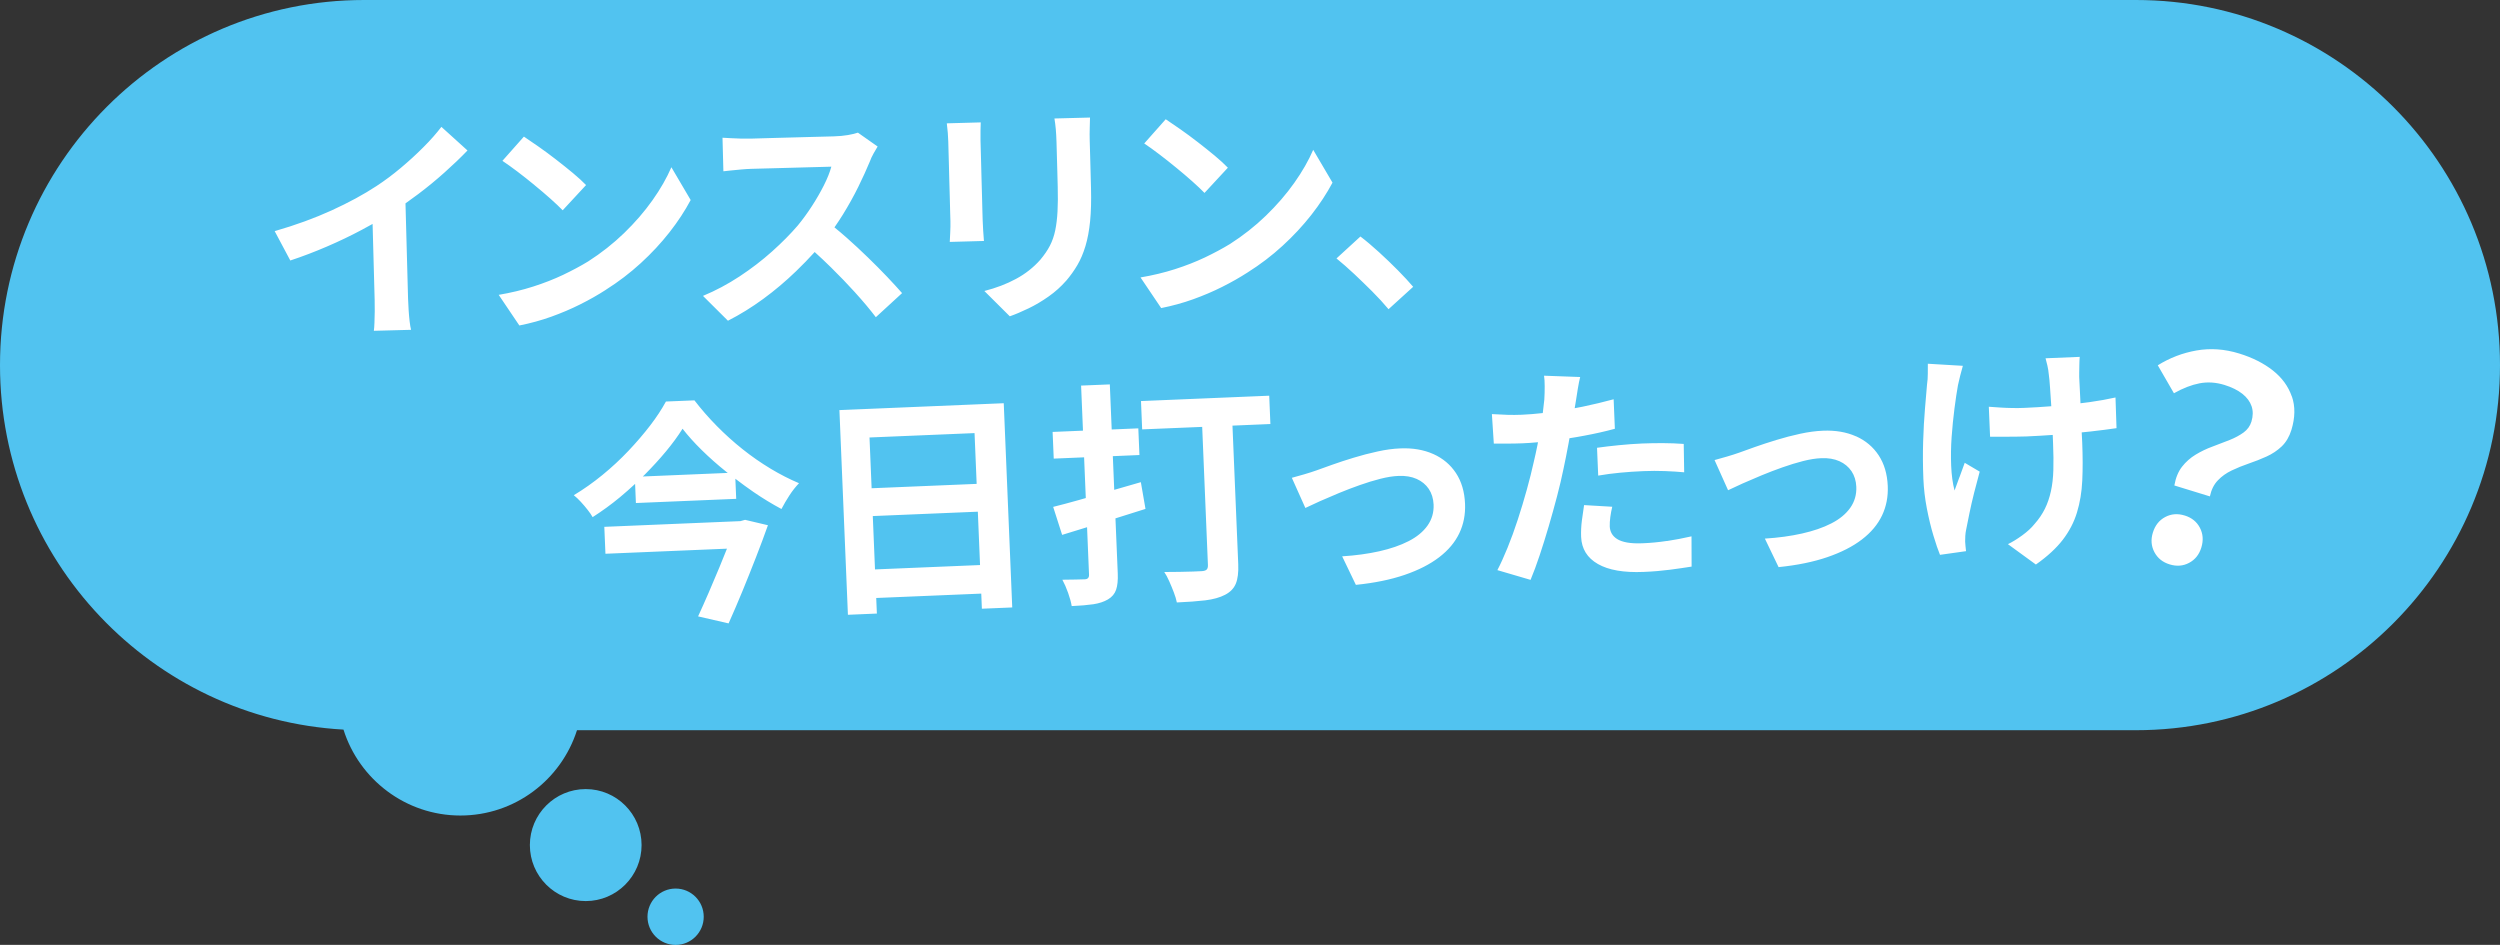
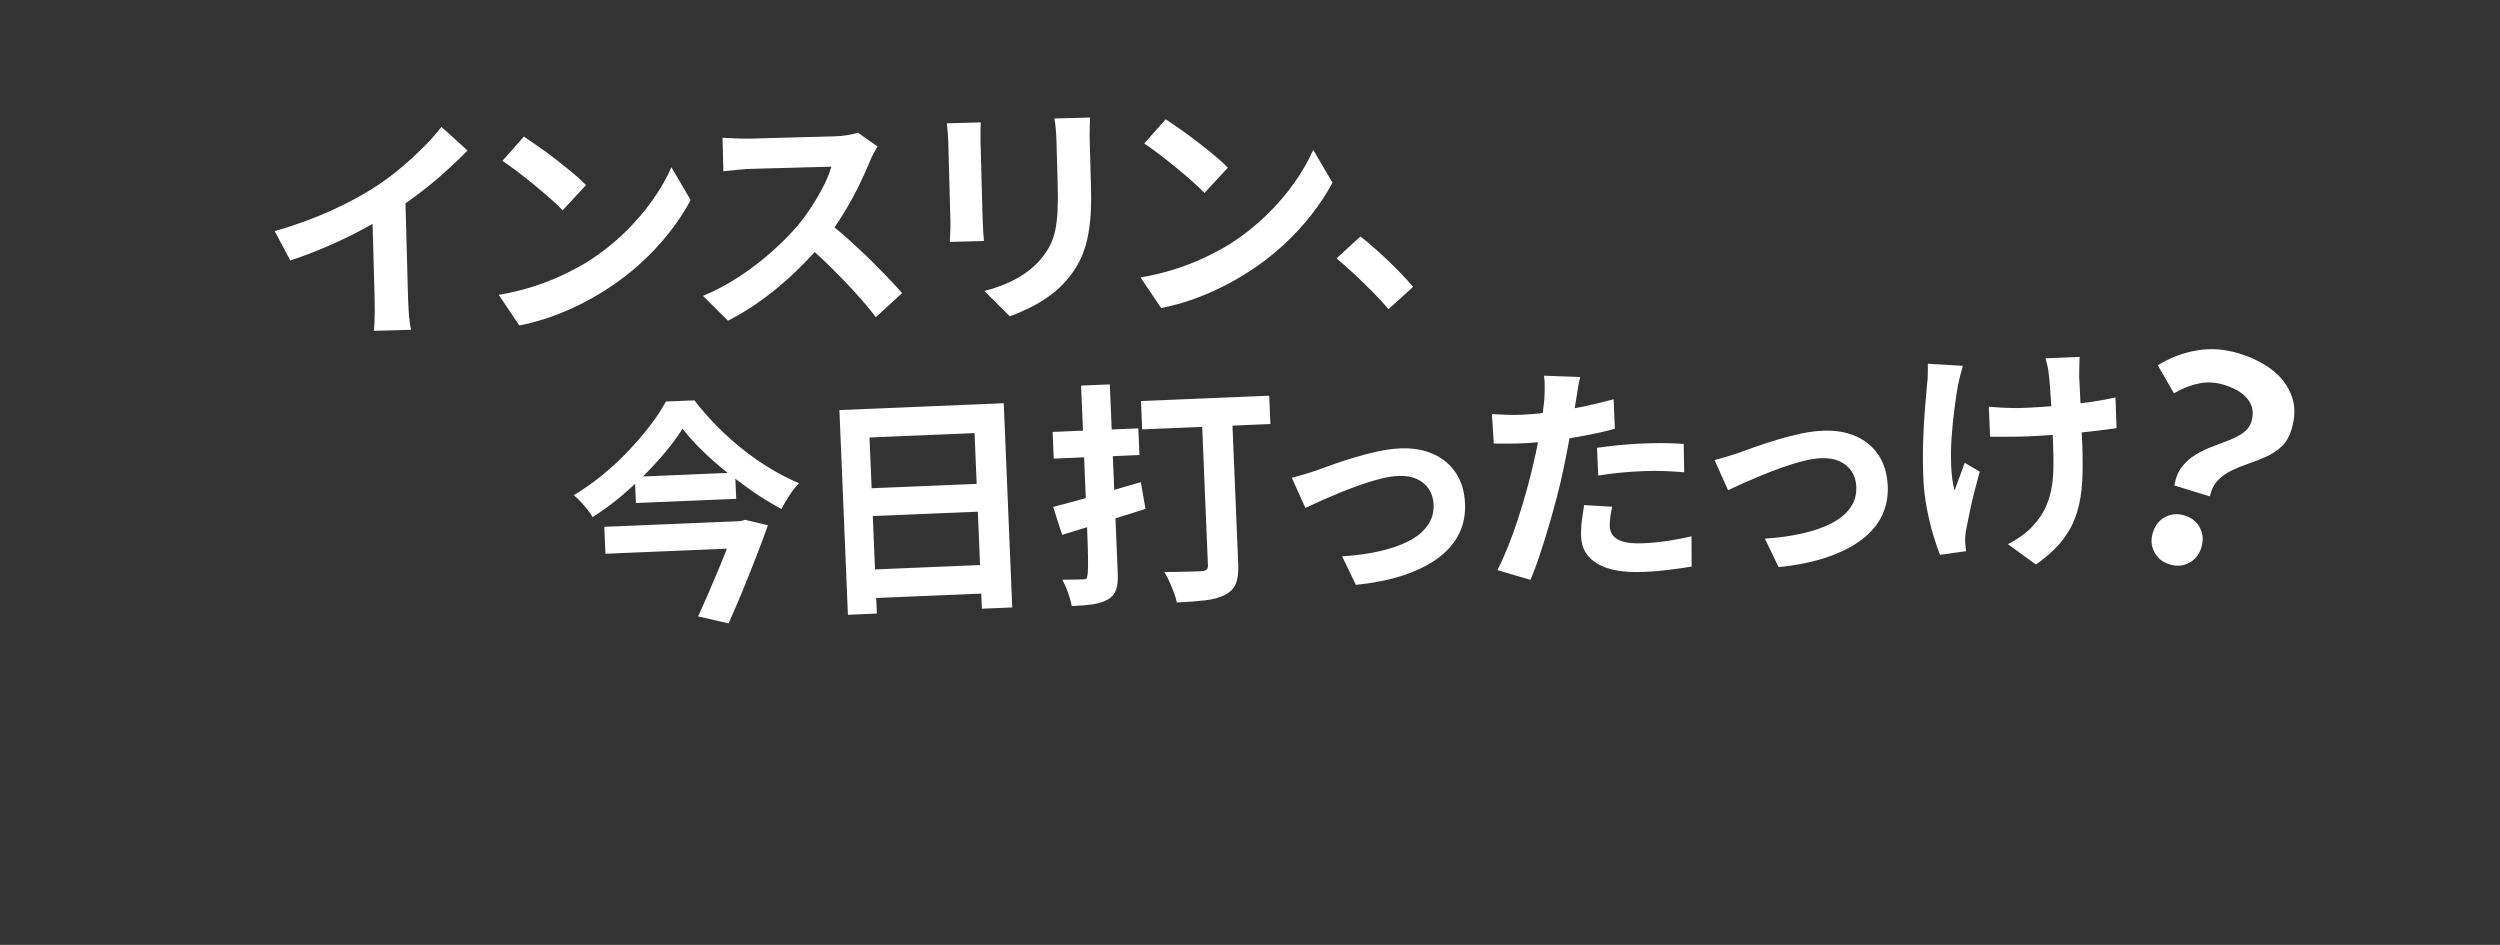
<svg xmlns="http://www.w3.org/2000/svg" width="381" height="144" viewBox="0 0 381 144" fill="none">
  <rect x="0" y="0" width="381" height="144" fill="#333333" stroke="none" />
-   <path d="M381 55.642C381 86.371 356.15 111.284 325.498 111.284H87.934C85.523 118.829 78.478 124.286 70.158 124.286C61.839 124.286 54.729 118.779 52.347 111.191C23.162 109.549 0 85.31 0 55.642C0 24.913 24.85 0 55.502 0H325.498C356.15 0 381 24.913 381 55.642ZM89.265 120.256C84.565 120.256 80.752 124.078 80.752 128.79C80.752 133.501 84.565 137.324 89.265 137.324C93.964 137.324 97.777 133.501 97.777 128.79C97.777 124.078 93.964 120.256 89.265 120.256ZM102.963 135.416C100.595 135.416 98.678 137.338 98.678 139.712C98.678 142.085 100.595 144.007 102.963 144.007C105.331 144.007 107.248 142.085 107.248 139.712C107.248 137.338 105.331 135.416 102.963 135.416Z" fill="#51C3F0" />
-   <path d="M67.269 19.334L71.246 22.934C70.173 24.045 68.999 25.171 67.726 26.304C66.453 27.445 65.123 28.535 63.735 29.582C63.084 30.069 62.44 30.535 61.796 30.994L62.19 45.552C62.204 46.083 62.233 46.657 62.276 47.281C62.319 47.904 62.368 48.485 62.433 49.023C62.497 49.561 62.569 49.977 62.648 50.264L56.975 50.414C57.018 50.127 57.047 49.712 57.068 49.166C57.09 48.629 57.104 48.041 57.111 47.417C57.111 46.793 57.111 46.219 57.097 45.688L56.782 34.128C56.238 34.429 55.68 34.738 55.101 35.046C53.434 35.935 51.682 36.775 49.829 37.571C47.983 38.367 46.124 39.077 44.242 39.7L41.86 35.225C45.072 34.3 47.969 33.239 50.559 32.056C53.148 30.872 55.423 29.639 57.376 28.355C58.599 27.552 59.829 26.641 61.059 25.609C62.29 24.576 63.449 23.522 64.529 22.432C65.616 21.349 66.525 20.309 67.269 19.334ZM81.446 28.205C82.326 28.922 83.148 29.625 83.907 30.299C84.665 30.973 85.28 31.561 85.752 32.049L89.315 28.205C88.799 27.667 88.134 27.057 87.326 26.383C86.518 25.709 85.652 25.021 84.737 24.311C83.821 23.601 82.934 22.948 82.076 22.346C81.217 21.743 80.473 21.234 79.844 20.818L76.568 24.512C77.226 24.949 77.984 25.494 78.842 26.139C79.701 26.792 80.566 27.473 81.446 28.198V28.205ZM92.333 44.161C94.243 42.956 96.01 41.608 97.648 40.109C99.286 38.61 100.745 37.04 102.033 35.398C103.321 33.755 104.393 32.113 105.259 30.485L102.319 25.487C101.618 27.115 100.66 28.793 99.436 30.521C98.213 32.249 96.775 33.913 95.116 35.52C93.456 37.126 91.625 38.567 89.629 39.844C88.478 40.547 87.197 41.228 85.802 41.895C84.407 42.555 82.891 43.15 81.253 43.673C79.615 44.197 77.862 44.62 76.002 44.935L79.15 49.604C80.845 49.267 82.462 48.822 84.021 48.263C85.573 47.704 87.047 47.08 88.442 46.377C89.837 45.681 91.132 44.943 92.333 44.168V44.161ZM130.345 44.606C131.518 45.896 132.563 47.137 133.478 48.342L137.477 44.67C136.862 43.967 136.104 43.143 135.202 42.189C134.301 41.242 133.321 40.253 132.262 39.227C131.204 38.202 130.138 37.205 129.058 36.251C128.407 35.67 127.777 35.147 127.169 34.652C127.606 34.028 128.028 33.383 128.442 32.723C129.322 31.296 130.116 29.876 130.81 28.463C131.504 27.05 132.083 25.774 132.556 24.634C132.691 24.246 132.885 23.823 133.149 23.357C133.414 22.891 133.614 22.554 133.75 22.331L130.746 20.216C130.388 20.345 129.88 20.467 129.229 20.582C128.571 20.696 127.849 20.761 127.062 20.782C126.776 20.79 126.318 20.804 125.696 20.818C125.073 20.833 124.337 20.854 123.485 20.876C122.634 20.897 121.747 20.926 120.831 20.947C119.909 20.969 119.015 20.998 118.156 21.019C117.298 21.041 116.525 21.062 115.86 21.084C115.188 21.105 114.701 21.112 114.386 21.127C114.029 21.134 113.578 21.134 113.042 21.127C112.505 21.119 111.969 21.098 111.439 21.062C110.91 21.026 110.467 21.005 110.109 20.99L110.245 26.104C110.509 26.075 110.881 26.032 111.375 25.982C111.861 25.931 112.384 25.881 112.934 25.831C113.485 25.781 114.007 25.745 114.515 25.731C114.78 25.731 115.223 25.709 115.846 25.695C116.468 25.68 117.191 25.659 118.02 25.637C118.85 25.616 119.716 25.594 120.624 25.566C121.533 25.544 122.405 25.515 123.228 25.494C124.05 25.473 124.78 25.451 125.402 25.437C126.025 25.422 126.454 25.408 126.697 25.401C126.461 26.276 126.075 27.222 125.553 28.262C125.03 29.295 124.43 30.342 123.75 31.389C123.07 32.443 122.348 33.433 121.583 34.365C120.488 35.641 119.186 36.961 117.663 38.324C116.139 39.686 114.487 40.955 112.698 42.132C110.91 43.308 109.057 44.297 107.133 45.093L110.939 48.88C112.784 47.94 114.58 46.829 116.332 45.545C118.085 44.261 119.744 42.856 121.318 41.336C122.327 40.367 123.264 39.392 124.158 38.41C124.995 39.17 125.832 39.944 126.654 40.762C127.949 42.038 129.179 43.315 130.352 44.606H130.345ZM162.477 42.798C163.128 42.038 163.701 41.235 164.194 40.396C164.688 39.557 165.095 38.589 165.424 37.499C165.753 36.409 165.99 35.139 166.133 33.698C166.276 32.249 166.319 30.571 166.269 28.649C166.254 28.047 166.233 27.308 166.211 26.433C166.19 25.559 166.161 24.677 166.14 23.787C166.118 22.898 166.097 22.145 166.075 21.521C166.054 20.804 166.054 20.144 166.075 19.556C166.097 18.968 166.111 18.423 166.118 17.914L160.696 18.057C160.782 18.559 160.846 19.104 160.904 19.692C160.954 20.28 160.989 20.933 161.011 21.65C161.025 22.181 161.047 22.862 161.068 23.701C161.09 24.54 161.111 25.394 161.14 26.254C161.161 27.115 161.183 27.861 161.197 28.485C161.233 29.876 161.226 31.116 161.168 32.192C161.111 33.275 160.997 34.243 160.818 35.104C160.639 35.964 160.367 36.746 160.002 37.449C159.638 38.151 159.151 38.861 158.55 39.578C157.506 40.762 156.268 41.737 154.838 42.504C153.407 43.279 151.805 43.888 150.016 44.347L153.894 48.206C154.773 47.897 155.725 47.488 156.755 46.994C157.785 46.499 158.801 45.896 159.816 45.179C160.825 44.469 161.712 43.666 162.484 42.784L162.477 42.798ZM144.516 21.564C144.516 21.829 144.537 22.26 144.551 22.862C144.566 23.465 144.587 24.16 144.609 24.949C144.63 25.738 144.652 26.577 144.673 27.452C144.695 28.327 144.716 29.18 144.745 30.005C144.773 30.829 144.788 31.568 144.802 32.221C144.816 32.866 144.83 33.361 144.845 33.698C144.859 34.229 144.845 34.802 144.816 35.426C144.788 36.05 144.759 36.531 144.745 36.868L149.952 36.724C149.916 36.294 149.881 35.778 149.838 35.175C149.795 34.58 149.773 34.049 149.759 33.59C149.752 33.253 149.738 32.759 149.716 32.099C149.702 31.439 149.68 30.7 149.659 29.883C149.637 29.065 149.616 28.219 149.587 27.344C149.566 26.469 149.544 25.63 149.523 24.827C149.501 24.024 149.48 23.321 149.466 22.719C149.451 22.116 149.437 21.686 149.43 21.421C149.416 20.847 149.416 20.345 149.43 19.929C149.444 19.506 149.459 19.083 149.466 18.653L144.294 18.796C144.351 19.226 144.401 19.714 144.444 20.252C144.48 20.79 144.509 21.227 144.516 21.564ZM179.259 25.559C180.139 26.276 180.961 26.979 181.719 27.653C182.478 28.327 183.093 28.915 183.565 29.402L187.127 25.559C186.612 25.021 185.947 24.411 185.139 23.737C184.33 23.063 183.465 22.375 182.549 21.665C181.634 20.955 180.747 20.302 179.888 19.7C179.03 19.097 178.286 18.588 177.656 18.172L174.38 21.865C175.038 22.303 175.797 22.848 176.655 23.5C177.513 24.153 178.379 24.834 179.259 25.559ZM203.072 27.832L200.132 22.834C199.431 24.461 198.472 26.139 197.249 27.868C196.026 29.596 194.588 31.26 192.928 32.866C191.269 34.472 189.438 35.914 187.442 37.19C186.283 37.893 185.01 38.575 183.615 39.241C182.22 39.901 180.704 40.496 179.066 41.02C177.427 41.543 175.675 41.967 173.815 42.282L176.963 46.951C178.651 46.614 180.274 46.169 181.834 45.61C183.386 45.05 184.86 44.426 186.255 43.724C187.649 43.028 188.944 42.289 190.146 41.515C192.056 40.31 193.83 38.962 195.461 37.463C197.099 35.964 198.558 34.394 199.846 32.751C201.133 31.109 202.206 29.467 203.072 27.839V27.832ZM209.13 44.419C210.039 45.33 210.869 46.233 211.613 47.123L215.368 43.709C214.753 42.985 213.98 42.153 213.058 41.214C212.135 40.281 211.169 39.349 210.16 38.431C209.152 37.513 208.208 36.71 207.328 36.043L203.68 39.385C204.538 40.081 205.432 40.869 206.369 41.744C207.299 42.619 208.222 43.516 209.138 44.426L209.13 44.419ZM117.412 71.412C118.872 72.287 120.324 73.033 121.769 73.642C121.239 74.194 120.753 74.811 120.302 75.507C119.852 76.195 119.451 76.891 119.093 77.572C117.67 76.812 116.253 75.951 114.83 74.976C113.893 74.331 112.977 73.657 112.069 72.961L112.198 76.023L96.911 76.661L96.79 73.743C96.046 74.431 95.28 75.112 94.486 75.772C93.156 76.876 91.761 77.888 90.316 78.813C90.137 78.483 89.88 78.11 89.551 77.694C89.222 77.278 88.878 76.869 88.513 76.475C88.149 76.081 87.798 75.751 87.448 75.471C88.943 74.567 90.402 73.542 91.811 72.387C93.227 71.233 94.543 70.006 95.774 68.708C97.004 67.41 98.106 66.12 99.086 64.843C100.066 63.566 100.86 62.347 101.489 61.193L105.831 61.014C106.868 62.362 108.006 63.667 109.25 64.929C110.488 66.184 111.797 67.367 113.17 68.457C114.544 69.555 115.967 70.537 117.427 71.419L117.412 71.412ZM110.917 72.079C110.839 72.014 110.753 71.957 110.674 71.892C109.322 70.81 108.077 69.705 106.94 68.586C105.803 67.468 104.83 66.385 104.022 65.338C103.328 66.449 102.484 67.597 101.504 68.78C100.524 69.963 99.436 71.147 98.256 72.337C98.163 72.43 98.056 72.523 97.963 72.617L110.924 72.072L110.917 72.079ZM112.806 79.422L92.097 80.29L92.269 84.392L110.788 83.618C110.431 84.521 110.052 85.453 109.644 86.443C109.122 87.712 108.578 88.989 108.02 90.28C107.462 91.57 106.919 92.782 106.389 93.937L111.039 95.006C111.74 93.435 112.448 91.793 113.156 90.072C113.864 88.351 114.551 86.622 115.223 84.901C115.896 83.18 116.497 81.559 117.033 80.046L113.55 79.222L112.806 79.43V79.422ZM152.971 61.451L154.265 92.575L149.637 92.768L149.544 90.466L133.536 91.133L133.636 93.507L129.222 93.693L127.927 62.498L152.978 61.451H152.971ZM132.513 66.672L132.835 74.41L148.843 73.743L148.521 66.005L132.513 66.672ZM149.358 86.113L149.022 77.981L133.013 78.648L133.35 86.78L149.358 86.113ZM173.858 73.484C172.52 73.865 171.168 74.259 169.809 74.653L169.595 69.519L173.651 69.347L173.479 65.281L169.423 65.453L169.137 58.583L164.759 58.762L165.045 65.632L160.417 65.826L160.589 69.892L165.217 69.698L165.475 75.901C165.124 76.002 164.766 76.102 164.43 76.202C162.971 76.611 161.662 76.963 160.503 77.249L161.869 81.516C163.042 81.158 164.316 80.763 165.668 80.347L165.968 87.576C165.99 88.035 165.768 88.272 165.317 88.286C165.081 88.293 164.623 88.308 163.951 88.322C163.278 88.336 162.599 88.351 161.905 88.351C162.213 88.917 162.506 89.584 162.778 90.351C163.05 91.119 163.236 91.793 163.329 92.367C164.645 92.309 165.746 92.216 166.626 92.087C167.506 91.951 168.25 91.707 168.858 91.348C169.466 90.99 169.874 90.502 170.088 89.892C170.303 89.283 170.389 88.451 170.346 87.397L169.995 78.999C171.533 78.519 173.064 78.038 174.573 77.558L173.865 73.477L173.858 73.484ZM193.443 60.304L173.887 61.121L174.065 65.438L183.214 65.058L184.087 86.106C184.101 86.443 184.03 86.68 183.88 86.816C183.729 86.952 183.472 87.031 183.114 87.045C182.878 87.053 182.442 87.074 181.82 87.103C181.197 87.132 180.496 87.146 179.717 87.153C178.937 87.16 178.179 87.167 177.435 87.174C177.692 87.547 177.943 88.021 178.193 88.587C178.443 89.154 178.679 89.72 178.894 90.287C179.108 90.853 179.266 91.362 179.352 91.814C181.026 91.743 182.47 91.635 183.687 91.492C184.903 91.341 185.911 91.061 186.705 90.645C187.506 90.23 188.05 89.656 188.343 88.939C188.637 88.222 188.758 87.232 188.708 85.984L187.828 64.865L193.608 64.621L193.429 60.304H193.443ZM218.422 69.189C216.97 68.543 215.296 68.257 213.408 68.335C212.306 68.379 211.148 68.536 209.924 68.809C208.701 69.074 207.492 69.39 206.298 69.755C205.103 70.121 204.009 70.472 203.014 70.831C202.02 71.183 201.233 71.469 200.64 71.684C200.096 71.878 199.466 72.079 198.758 72.287C198.05 72.495 197.421 72.674 196.877 72.817L198.937 77.414C199.524 77.127 200.268 76.783 201.162 76.382C202.056 75.987 203.022 75.571 204.059 75.141C205.096 74.711 206.155 74.309 207.228 73.929C208.301 73.549 209.352 73.226 210.368 72.968C211.391 72.71 212.314 72.559 213.15 72.531C214.202 72.488 215.118 72.638 215.904 72.99C216.684 73.341 217.299 73.85 217.75 74.517C218.193 75.184 218.437 75.973 218.48 76.884C218.53 78.081 218.222 79.157 217.557 80.096C216.892 81.036 215.926 81.832 214.674 82.47C213.422 83.115 211.927 83.625 210.211 84.012C208.487 84.399 206.598 84.657 204.545 84.786L206.634 89.132C209.474 88.845 211.949 88.336 214.066 87.612C216.183 86.888 217.936 85.991 219.331 84.923C220.726 83.854 221.749 82.635 222.4 81.265C223.051 79.896 223.344 78.39 223.272 76.762C223.194 74.94 222.736 73.384 221.892 72.1C221.048 70.817 219.896 69.849 218.444 69.196L218.422 69.189ZM241.406 66.406C243.072 66.098 244.639 65.747 246.105 65.345L245.919 60.849C244.353 61.272 242.779 61.652 241.184 61.982C240.783 62.068 240.383 62.132 239.982 62.211C240.061 61.724 240.139 61.272 240.204 60.87C240.261 60.483 240.347 59.938 240.461 59.235C240.576 58.532 240.697 57.937 240.819 57.457L235.311 57.256C235.375 57.664 235.411 58.202 235.411 58.877C235.411 59.551 235.397 60.225 235.354 60.899C235.304 61.451 235.232 62.096 235.132 62.835C235.132 62.871 235.118 62.914 235.118 62.95C234.016 63.072 232.936 63.165 231.899 63.208C231.155 63.237 230.447 63.244 229.782 63.222C229.109 63.201 228.301 63.165 227.364 63.108L227.657 67.604C228.301 67.604 228.973 67.604 229.667 67.604C230.361 67.604 231.141 67.597 231.999 67.561C232.757 67.532 233.551 67.475 234.388 67.396C234.36 67.539 234.338 67.676 234.31 67.819C234.131 68.716 233.938 69.59 233.737 70.437C233.451 71.72 233.108 73.119 232.686 74.625C232.271 76.131 231.813 77.651 231.312 79.186C230.812 80.72 230.29 82.155 229.746 83.488C229.202 84.822 228.687 85.955 228.201 86.888L233.258 88.372C233.716 87.275 234.181 86.02 234.646 84.621C235.111 83.223 235.576 81.746 236.026 80.204C236.477 78.662 236.899 77.142 237.293 75.643C237.686 74.151 238.008 72.76 238.272 71.477C238.53 70.264 238.788 68.995 239.031 67.661C239.088 67.36 239.138 67.081 239.188 66.786C239.925 66.672 240.662 66.55 241.406 66.406ZM243.566 72.481C244.682 72.287 245.812 72.143 246.942 72.036C248.072 71.928 249.253 71.849 250.476 71.799C251.577 71.756 252.658 71.749 253.73 71.792C254.803 71.835 255.776 71.892 256.67 71.978L256.599 67.654C255.54 67.575 254.482 67.539 253.409 67.532C252.343 67.532 251.291 67.547 250.261 67.59C249.117 67.64 247.929 67.726 246.713 67.848C245.497 67.97 244.388 68.099 243.387 68.242L243.566 72.488V72.481ZM254.031 82.441C252.801 82.628 251.585 82.743 250.361 82.793C249.403 82.836 248.602 82.793 247.965 82.678C247.328 82.563 246.821 82.384 246.449 82.147C246.077 81.911 245.805 81.631 245.619 81.301C245.44 80.971 245.34 80.613 245.326 80.233C245.311 79.824 245.34 79.351 245.411 78.806C245.483 78.261 245.583 77.737 245.705 77.228L241.413 76.977C241.298 77.701 241.184 78.49 241.077 79.336C240.969 80.183 240.933 81.014 240.962 81.825C241.041 83.646 241.892 85.023 243.523 85.955C245.154 86.888 247.479 87.289 250.497 87.16C251.935 87.103 253.258 86.988 254.474 86.83C255.69 86.672 256.799 86.508 257.801 86.35L257.786 81.739C256.506 82.033 255.247 82.269 254.024 82.456L254.031 82.441ZM282.844 66.492C281.392 65.847 279.718 65.56 277.83 65.639C276.728 65.682 275.569 65.84 274.346 66.105C273.123 66.371 271.914 66.686 270.719 67.052C269.525 67.418 268.43 67.776 267.436 68.127C266.442 68.479 265.655 68.766 265.061 68.981C264.518 69.174 263.888 69.375 263.18 69.583C262.472 69.791 261.842 69.971 261.299 70.114L263.359 74.711C263.945 74.424 264.689 74.08 265.583 73.678C266.477 73.284 267.443 72.868 268.48 72.437C269.518 72.007 270.569 71.606 271.649 71.225C272.722 70.845 273.774 70.523 274.789 70.264C275.812 70.006 276.735 69.856 277.572 69.827C278.624 69.784 279.539 69.935 280.326 70.286C281.106 70.637 281.721 71.147 282.172 71.814C282.615 72.481 282.858 73.269 282.901 74.18C282.951 75.378 282.644 76.453 281.978 77.393C281.313 78.332 280.348 79.128 279.096 79.766C277.844 80.412 276.349 80.921 274.632 81.308C272.908 81.696 271.02 81.954 268.967 82.083L271.056 86.429C273.895 86.142 276.37 85.633 278.488 84.908C280.605 84.184 282.358 83.288 283.752 82.219C285.147 81.151 286.17 79.931 286.821 78.562C287.472 77.192 287.765 75.686 287.694 74.058C287.615 72.237 287.157 70.68 286.313 69.397C285.469 68.113 284.318 67.145 282.865 66.492H282.844ZM318.317 61.3C317.909 61.358 317.48 61.408 317.065 61.458C317.051 61.2 317.043 60.928 317.029 60.669C316.993 59.816 316.957 59.049 316.915 58.367C316.872 57.686 316.857 57.177 316.872 56.84C316.872 56.431 316.886 56.015 316.893 55.599C316.893 55.176 316.922 54.775 316.95 54.387L311.743 54.602C311.829 54.889 311.922 55.255 312.022 55.707C312.122 56.159 312.201 56.61 312.236 57.069C312.308 57.55 312.372 58.238 312.43 59.135C312.487 59.988 312.551 60.913 312.616 61.91C311.206 62.017 309.84 62.111 308.531 62.161C307.909 62.19 307.294 62.197 306.678 62.182C306.07 62.175 305.462 62.147 304.861 62.111C304.261 62.075 303.674 62.032 303.095 61.989L303.288 66.557C303.889 66.557 304.511 66.557 305.155 66.557C305.799 66.557 306.449 66.557 307.093 66.55C307.744 66.55 308.316 66.535 308.817 66.514C310.133 66.457 311.478 66.378 312.837 66.284C312.859 66.765 312.873 67.202 312.887 67.575C312.952 69.11 312.966 70.465 312.93 71.649C312.895 72.825 312.773 73.9 312.558 74.868C312.344 75.837 312.043 76.726 311.643 77.536C311.242 78.347 310.713 79.128 310.048 79.874C309.59 80.448 308.967 81.022 308.181 81.595C307.387 82.169 306.664 82.614 306.006 82.929L310.269 86.034C312.015 84.808 313.381 83.546 314.375 82.255C315.362 80.964 316.085 79.58 316.535 78.088C316.986 76.604 317.258 74.99 317.337 73.241C317.422 71.498 317.415 69.555 317.329 67.418C317.315 67.052 317.287 66.535 317.251 65.897C317.701 65.854 318.159 65.811 318.588 65.761C320.112 65.589 321.435 65.417 322.558 65.252L322.401 60.576C321.235 60.841 319.869 61.085 318.295 61.308L318.317 61.3ZM298.617 72.724C298.338 73.52 298.087 74.194 297.873 74.754C297.587 73.664 297.415 72.402 297.358 70.975C297.301 69.547 297.322 68.085 297.429 66.593C297.537 65.101 297.68 63.66 297.859 62.269C298.037 60.877 298.216 59.687 298.395 58.697C298.474 58.31 298.588 57.83 298.731 57.263C298.874 56.689 299.01 56.187 299.139 55.75L293.803 55.434C293.803 55.893 293.796 56.402 293.796 56.969C293.796 57.535 293.76 58.073 293.681 58.575C293.602 59.543 293.495 60.777 293.366 62.283C293.238 63.789 293.145 65.46 293.087 67.288C293.03 69.117 293.044 71.017 293.123 72.983C293.187 74.467 293.359 75.973 293.652 77.486C293.946 78.999 294.275 80.376 294.654 81.624C295.026 82.872 295.362 83.847 295.655 84.557L299.625 83.998C299.59 83.761 299.561 83.496 299.54 83.209C299.511 82.922 299.497 82.692 299.489 82.528C299.482 82.312 299.489 82.033 299.511 81.681C299.532 81.33 299.575 81.022 299.633 80.756C299.768 80.053 299.94 79.214 300.14 78.232C300.341 77.249 300.577 76.21 300.856 75.105C301.135 74.001 301.421 72.925 301.707 71.878L299.425 70.53C299.168 71.211 298.896 71.95 298.617 72.746V72.724ZM332.938 78.562C331.872 78.232 330.885 78.311 329.969 78.798C329.054 79.286 328.431 80.075 328.095 81.172C327.766 82.241 327.845 83.23 328.331 84.148C328.817 85.066 329.59 85.69 330.656 86.013C331.722 86.343 332.709 86.264 333.624 85.776C334.54 85.288 335.155 84.514 335.484 83.445C335.82 82.348 335.742 81.344 335.263 80.426C334.783 79.508 334.004 78.885 332.945 78.562H332.938ZM349.268 60.411C348.739 58.884 347.781 57.564 346.393 56.467C345.005 55.37 343.281 54.495 341.243 53.871C339.032 53.19 336.865 53.039 334.747 53.412C332.63 53.785 330.663 54.538 328.846 55.671L331.307 59.931C332.68 59.156 333.982 58.654 335.212 58.417C336.443 58.181 337.709 58.267 338.996 58.661C340.112 59.006 341.028 59.457 341.729 60.01C342.43 60.562 342.902 61.2 343.145 61.917C343.381 62.634 343.374 63.416 343.117 64.255C342.909 64.929 342.509 65.481 341.922 65.912C341.328 66.342 340.627 66.722 339.805 67.052C338.982 67.382 338.117 67.712 337.208 68.049C336.293 68.379 335.434 68.794 334.626 69.282C333.818 69.77 333.124 70.386 332.544 71.125C331.965 71.871 331.571 72.825 331.371 73.986L336.786 75.65C337.001 74.646 337.401 73.829 337.995 73.212C338.582 72.595 339.283 72.093 340.112 71.699C340.935 71.304 341.808 70.953 342.73 70.637C343.653 70.322 344.547 69.971 345.42 69.576C346.286 69.182 347.058 68.672 347.73 68.034C348.396 67.396 348.889 66.557 349.211 65.524C349.783 63.645 349.812 61.939 349.283 60.411H349.268Z" fill="white" />
+   <path d="M67.269 19.334L71.246 22.934C70.173 24.045 68.999 25.171 67.726 26.304C66.453 27.445 65.123 28.535 63.735 29.582C63.084 30.069 62.44 30.535 61.796 30.994L62.19 45.552C62.204 46.083 62.233 46.657 62.276 47.281C62.319 47.904 62.368 48.485 62.433 49.023C62.497 49.561 62.569 49.977 62.648 50.264L56.975 50.414C57.018 50.127 57.047 49.712 57.068 49.166C57.09 48.629 57.104 48.041 57.111 47.417C57.111 46.793 57.111 46.219 57.097 45.688L56.782 34.128C56.238 34.429 55.68 34.738 55.101 35.046C53.434 35.935 51.682 36.775 49.829 37.571C47.983 38.367 46.124 39.077 44.242 39.7L41.86 35.225C45.072 34.3 47.969 33.239 50.559 32.056C53.148 30.872 55.423 29.639 57.376 28.355C58.599 27.552 59.829 26.641 61.059 25.609C62.29 24.576 63.449 23.522 64.529 22.432C65.616 21.349 66.525 20.309 67.269 19.334ZM81.446 28.205C82.326 28.922 83.148 29.625 83.907 30.299C84.665 30.973 85.28 31.561 85.752 32.049L89.315 28.205C88.799 27.667 88.134 27.057 87.326 26.383C86.518 25.709 85.652 25.021 84.737 24.311C83.821 23.601 82.934 22.948 82.076 22.346C81.217 21.743 80.473 21.234 79.844 20.818L76.568 24.512C77.226 24.949 77.984 25.494 78.842 26.139C79.701 26.792 80.566 27.473 81.446 28.198V28.205ZM92.333 44.161C94.243 42.956 96.01 41.608 97.648 40.109C99.286 38.61 100.745 37.04 102.033 35.398C103.321 33.755 104.393 32.113 105.259 30.485L102.319 25.487C101.618 27.115 100.66 28.793 99.436 30.521C98.213 32.249 96.775 33.913 95.116 35.52C93.456 37.126 91.625 38.567 89.629 39.844C88.478 40.547 87.197 41.228 85.802 41.895C84.407 42.555 82.891 43.15 81.253 43.673C79.615 44.197 77.862 44.62 76.002 44.935L79.15 49.604C80.845 49.267 82.462 48.822 84.021 48.263C85.573 47.704 87.047 47.08 88.442 46.377C89.837 45.681 91.132 44.943 92.333 44.168V44.161ZM130.345 44.606C131.518 45.896 132.563 47.137 133.478 48.342L137.477 44.67C136.862 43.967 136.104 43.143 135.202 42.189C134.301 41.242 133.321 40.253 132.262 39.227C131.204 38.202 130.138 37.205 129.058 36.251C128.407 35.67 127.777 35.147 127.169 34.652C127.606 34.028 128.028 33.383 128.442 32.723C129.322 31.296 130.116 29.876 130.81 28.463C131.504 27.05 132.083 25.774 132.556 24.634C132.691 24.246 132.885 23.823 133.149 23.357C133.414 22.891 133.614 22.554 133.75 22.331L130.746 20.216C130.388 20.345 129.88 20.467 129.229 20.582C128.571 20.696 127.849 20.761 127.062 20.782C126.776 20.79 126.318 20.804 125.696 20.818C125.073 20.833 124.337 20.854 123.485 20.876C122.634 20.897 121.747 20.926 120.831 20.947C119.909 20.969 119.015 20.998 118.156 21.019C117.298 21.041 116.525 21.062 115.86 21.084C115.188 21.105 114.701 21.112 114.386 21.127C114.029 21.134 113.578 21.134 113.042 21.127C112.505 21.119 111.969 21.098 111.439 21.062C110.91 21.026 110.467 21.005 110.109 20.99L110.245 26.104C110.509 26.075 110.881 26.032 111.375 25.982C111.861 25.931 112.384 25.881 112.934 25.831C113.485 25.781 114.007 25.745 114.515 25.731C114.78 25.731 115.223 25.709 115.846 25.695C116.468 25.68 117.191 25.659 118.02 25.637C118.85 25.616 119.716 25.594 120.624 25.566C121.533 25.544 122.405 25.515 123.228 25.494C124.05 25.473 124.78 25.451 125.402 25.437C126.025 25.422 126.454 25.408 126.697 25.401C126.461 26.276 126.075 27.222 125.553 28.262C125.03 29.295 124.43 30.342 123.75 31.389C123.07 32.443 122.348 33.433 121.583 34.365C120.488 35.641 119.186 36.961 117.663 38.324C116.139 39.686 114.487 40.955 112.698 42.132C110.91 43.308 109.057 44.297 107.133 45.093L110.939 48.88C112.784 47.94 114.58 46.829 116.332 45.545C118.085 44.261 119.744 42.856 121.318 41.336C122.327 40.367 123.264 39.392 124.158 38.41C124.995 39.17 125.832 39.944 126.654 40.762C127.949 42.038 129.179 43.315 130.352 44.606H130.345ZM162.477 42.798C163.128 42.038 163.701 41.235 164.194 40.396C164.688 39.557 165.095 38.589 165.424 37.499C165.753 36.409 165.99 35.139 166.133 33.698C166.276 32.249 166.319 30.571 166.269 28.649C166.254 28.047 166.233 27.308 166.211 26.433C166.19 25.559 166.161 24.677 166.14 23.787C166.118 22.898 166.097 22.145 166.075 21.521C166.054 20.804 166.054 20.144 166.075 19.556C166.097 18.968 166.111 18.423 166.118 17.914L160.696 18.057C160.782 18.559 160.846 19.104 160.904 19.692C160.954 20.28 160.989 20.933 161.011 21.65C161.025 22.181 161.047 22.862 161.068 23.701C161.09 24.54 161.111 25.394 161.14 26.254C161.161 27.115 161.183 27.861 161.197 28.485C161.233 29.876 161.226 31.116 161.168 32.192C161.111 33.275 160.997 34.243 160.818 35.104C160.639 35.964 160.367 36.746 160.002 37.449C159.638 38.151 159.151 38.861 158.55 39.578C157.506 40.762 156.268 41.737 154.838 42.504C153.407 43.279 151.805 43.888 150.016 44.347L153.894 48.206C154.773 47.897 155.725 47.488 156.755 46.994C157.785 46.499 158.801 45.896 159.816 45.179C160.825 44.469 161.712 43.666 162.484 42.784L162.477 42.798ZM144.516 21.564C144.516 21.829 144.537 22.26 144.551 22.862C144.566 23.465 144.587 24.16 144.609 24.949C144.63 25.738 144.652 26.577 144.673 27.452C144.695 28.327 144.716 29.18 144.745 30.005C144.773 30.829 144.788 31.568 144.802 32.221C144.816 32.866 144.83 33.361 144.845 33.698C144.859 34.229 144.845 34.802 144.816 35.426C144.788 36.05 144.759 36.531 144.745 36.868L149.952 36.724C149.916 36.294 149.881 35.778 149.838 35.175C149.795 34.58 149.773 34.049 149.759 33.59C149.752 33.253 149.738 32.759 149.716 32.099C149.702 31.439 149.68 30.7 149.659 29.883C149.637 29.065 149.616 28.219 149.587 27.344C149.566 26.469 149.544 25.63 149.523 24.827C149.501 24.024 149.48 23.321 149.466 22.719C149.451 22.116 149.437 21.686 149.43 21.421C149.416 20.847 149.416 20.345 149.43 19.929C149.444 19.506 149.459 19.083 149.466 18.653L144.294 18.796C144.351 19.226 144.401 19.714 144.444 20.252C144.48 20.79 144.509 21.227 144.516 21.564ZM179.259 25.559C180.139 26.276 180.961 26.979 181.719 27.653C182.478 28.327 183.093 28.915 183.565 29.402L187.127 25.559C186.612 25.021 185.947 24.411 185.139 23.737C184.33 23.063 183.465 22.375 182.549 21.665C181.634 20.955 180.747 20.302 179.888 19.7C179.03 19.097 178.286 18.588 177.656 18.172L174.38 21.865C175.038 22.303 175.797 22.848 176.655 23.5C177.513 24.153 178.379 24.834 179.259 25.559ZM203.072 27.832L200.132 22.834C199.431 24.461 198.472 26.139 197.249 27.868C196.026 29.596 194.588 31.26 192.928 32.866C191.269 34.472 189.438 35.914 187.442 37.19C186.283 37.893 185.01 38.575 183.615 39.241C182.22 39.901 180.704 40.496 179.066 41.02C177.427 41.543 175.675 41.967 173.815 42.282L176.963 46.951C178.651 46.614 180.274 46.169 181.834 45.61C183.386 45.05 184.86 44.426 186.255 43.724C187.649 43.028 188.944 42.289 190.146 41.515C192.056 40.31 193.83 38.962 195.461 37.463C197.099 35.964 198.558 34.394 199.846 32.751C201.133 31.109 202.206 29.467 203.072 27.839V27.832ZM209.13 44.419C210.039 45.33 210.869 46.233 211.613 47.123L215.368 43.709C214.753 42.985 213.98 42.153 213.058 41.214C212.135 40.281 211.169 39.349 210.16 38.431C209.152 37.513 208.208 36.71 207.328 36.043L203.68 39.385C204.538 40.081 205.432 40.869 206.369 41.744C207.299 42.619 208.222 43.516 209.138 44.426L209.13 44.419ZM117.412 71.412C118.872 72.287 120.324 73.033 121.769 73.642C121.239 74.194 120.753 74.811 120.302 75.507C119.852 76.195 119.451 76.891 119.093 77.572C117.67 76.812 116.253 75.951 114.83 74.976C113.893 74.331 112.977 73.657 112.069 72.961L112.198 76.023L96.911 76.661L96.79 73.743C96.046 74.431 95.28 75.112 94.486 75.772C93.156 76.876 91.761 77.888 90.316 78.813C90.137 78.483 89.88 78.11 89.551 77.694C89.222 77.278 88.878 76.869 88.513 76.475C88.149 76.081 87.798 75.751 87.448 75.471C88.943 74.567 90.402 73.542 91.811 72.387C93.227 71.233 94.543 70.006 95.774 68.708C97.004 67.41 98.106 66.12 99.086 64.843C100.066 63.566 100.86 62.347 101.489 61.193L105.831 61.014C106.868 62.362 108.006 63.667 109.25 64.929C110.488 66.184 111.797 67.367 113.17 68.457C114.544 69.555 115.967 70.537 117.427 71.419L117.412 71.412ZM110.917 72.079C110.839 72.014 110.753 71.957 110.674 71.892C109.322 70.81 108.077 69.705 106.94 68.586C105.803 67.468 104.83 66.385 104.022 65.338C103.328 66.449 102.484 67.597 101.504 68.78C100.524 69.963 99.436 71.147 98.256 72.337C98.163 72.43 98.056 72.523 97.963 72.617L110.924 72.072L110.917 72.079ZM112.806 79.422L92.097 80.29L92.269 84.392L110.788 83.618C110.431 84.521 110.052 85.453 109.644 86.443C109.122 87.712 108.578 88.989 108.02 90.28C107.462 91.57 106.919 92.782 106.389 93.937L111.039 95.006C111.74 93.435 112.448 91.793 113.156 90.072C113.864 88.351 114.551 86.622 115.223 84.901C115.896 83.18 116.497 81.559 117.033 80.046L113.55 79.222L112.806 79.43V79.422ZM152.971 61.451L154.265 92.575L149.637 92.768L149.544 90.466L133.536 91.133L133.636 93.507L129.222 93.693L127.927 62.498L152.978 61.451H152.971ZM132.513 66.672L132.835 74.41L148.843 73.743L148.521 66.005L132.513 66.672ZM149.358 86.113L149.022 77.981L133.013 78.648L133.35 86.78L149.358 86.113ZM173.858 73.484C172.52 73.865 171.168 74.259 169.809 74.653L169.595 69.519L173.651 69.347L173.479 65.281L169.423 65.453L169.137 58.583L164.759 58.762L165.045 65.632L160.417 65.826L160.589 69.892L165.217 69.698L165.475 75.901C165.124 76.002 164.766 76.102 164.43 76.202C162.971 76.611 161.662 76.963 160.503 77.249L161.869 81.516C163.042 81.158 164.316 80.763 165.668 80.347C165.99 88.035 165.768 88.272 165.317 88.286C165.081 88.293 164.623 88.308 163.951 88.322C163.278 88.336 162.599 88.351 161.905 88.351C162.213 88.917 162.506 89.584 162.778 90.351C163.05 91.119 163.236 91.793 163.329 92.367C164.645 92.309 165.746 92.216 166.626 92.087C167.506 91.951 168.25 91.707 168.858 91.348C169.466 90.99 169.874 90.502 170.088 89.892C170.303 89.283 170.389 88.451 170.346 87.397L169.995 78.999C171.533 78.519 173.064 78.038 174.573 77.558L173.865 73.477L173.858 73.484ZM193.443 60.304L173.887 61.121L174.065 65.438L183.214 65.058L184.087 86.106C184.101 86.443 184.03 86.68 183.88 86.816C183.729 86.952 183.472 87.031 183.114 87.045C182.878 87.053 182.442 87.074 181.82 87.103C181.197 87.132 180.496 87.146 179.717 87.153C178.937 87.16 178.179 87.167 177.435 87.174C177.692 87.547 177.943 88.021 178.193 88.587C178.443 89.154 178.679 89.72 178.894 90.287C179.108 90.853 179.266 91.362 179.352 91.814C181.026 91.743 182.47 91.635 183.687 91.492C184.903 91.341 185.911 91.061 186.705 90.645C187.506 90.23 188.05 89.656 188.343 88.939C188.637 88.222 188.758 87.232 188.708 85.984L187.828 64.865L193.608 64.621L193.429 60.304H193.443ZM218.422 69.189C216.97 68.543 215.296 68.257 213.408 68.335C212.306 68.379 211.148 68.536 209.924 68.809C208.701 69.074 207.492 69.39 206.298 69.755C205.103 70.121 204.009 70.472 203.014 70.831C202.02 71.183 201.233 71.469 200.64 71.684C200.096 71.878 199.466 72.079 198.758 72.287C198.05 72.495 197.421 72.674 196.877 72.817L198.937 77.414C199.524 77.127 200.268 76.783 201.162 76.382C202.056 75.987 203.022 75.571 204.059 75.141C205.096 74.711 206.155 74.309 207.228 73.929C208.301 73.549 209.352 73.226 210.368 72.968C211.391 72.71 212.314 72.559 213.15 72.531C214.202 72.488 215.118 72.638 215.904 72.99C216.684 73.341 217.299 73.85 217.75 74.517C218.193 75.184 218.437 75.973 218.48 76.884C218.53 78.081 218.222 79.157 217.557 80.096C216.892 81.036 215.926 81.832 214.674 82.47C213.422 83.115 211.927 83.625 210.211 84.012C208.487 84.399 206.598 84.657 204.545 84.786L206.634 89.132C209.474 88.845 211.949 88.336 214.066 87.612C216.183 86.888 217.936 85.991 219.331 84.923C220.726 83.854 221.749 82.635 222.4 81.265C223.051 79.896 223.344 78.39 223.272 76.762C223.194 74.94 222.736 73.384 221.892 72.1C221.048 70.817 219.896 69.849 218.444 69.196L218.422 69.189ZM241.406 66.406C243.072 66.098 244.639 65.747 246.105 65.345L245.919 60.849C244.353 61.272 242.779 61.652 241.184 61.982C240.783 62.068 240.383 62.132 239.982 62.211C240.061 61.724 240.139 61.272 240.204 60.87C240.261 60.483 240.347 59.938 240.461 59.235C240.576 58.532 240.697 57.937 240.819 57.457L235.311 57.256C235.375 57.664 235.411 58.202 235.411 58.877C235.411 59.551 235.397 60.225 235.354 60.899C235.304 61.451 235.232 62.096 235.132 62.835C235.132 62.871 235.118 62.914 235.118 62.95C234.016 63.072 232.936 63.165 231.899 63.208C231.155 63.237 230.447 63.244 229.782 63.222C229.109 63.201 228.301 63.165 227.364 63.108L227.657 67.604C228.301 67.604 228.973 67.604 229.667 67.604C230.361 67.604 231.141 67.597 231.999 67.561C232.757 67.532 233.551 67.475 234.388 67.396C234.36 67.539 234.338 67.676 234.31 67.819C234.131 68.716 233.938 69.59 233.737 70.437C233.451 71.72 233.108 73.119 232.686 74.625C232.271 76.131 231.813 77.651 231.312 79.186C230.812 80.72 230.29 82.155 229.746 83.488C229.202 84.822 228.687 85.955 228.201 86.888L233.258 88.372C233.716 87.275 234.181 86.02 234.646 84.621C235.111 83.223 235.576 81.746 236.026 80.204C236.477 78.662 236.899 77.142 237.293 75.643C237.686 74.151 238.008 72.76 238.272 71.477C238.53 70.264 238.788 68.995 239.031 67.661C239.088 67.36 239.138 67.081 239.188 66.786C239.925 66.672 240.662 66.55 241.406 66.406ZM243.566 72.481C244.682 72.287 245.812 72.143 246.942 72.036C248.072 71.928 249.253 71.849 250.476 71.799C251.577 71.756 252.658 71.749 253.73 71.792C254.803 71.835 255.776 71.892 256.67 71.978L256.599 67.654C255.54 67.575 254.482 67.539 253.409 67.532C252.343 67.532 251.291 67.547 250.261 67.59C249.117 67.64 247.929 67.726 246.713 67.848C245.497 67.97 244.388 68.099 243.387 68.242L243.566 72.488V72.481ZM254.031 82.441C252.801 82.628 251.585 82.743 250.361 82.793C249.403 82.836 248.602 82.793 247.965 82.678C247.328 82.563 246.821 82.384 246.449 82.147C246.077 81.911 245.805 81.631 245.619 81.301C245.44 80.971 245.34 80.613 245.326 80.233C245.311 79.824 245.34 79.351 245.411 78.806C245.483 78.261 245.583 77.737 245.705 77.228L241.413 76.977C241.298 77.701 241.184 78.49 241.077 79.336C240.969 80.183 240.933 81.014 240.962 81.825C241.041 83.646 241.892 85.023 243.523 85.955C245.154 86.888 247.479 87.289 250.497 87.16C251.935 87.103 253.258 86.988 254.474 86.83C255.69 86.672 256.799 86.508 257.801 86.35L257.786 81.739C256.506 82.033 255.247 82.269 254.024 82.456L254.031 82.441ZM282.844 66.492C281.392 65.847 279.718 65.56 277.83 65.639C276.728 65.682 275.569 65.84 274.346 66.105C273.123 66.371 271.914 66.686 270.719 67.052C269.525 67.418 268.43 67.776 267.436 68.127C266.442 68.479 265.655 68.766 265.061 68.981C264.518 69.174 263.888 69.375 263.18 69.583C262.472 69.791 261.842 69.971 261.299 70.114L263.359 74.711C263.945 74.424 264.689 74.08 265.583 73.678C266.477 73.284 267.443 72.868 268.48 72.437C269.518 72.007 270.569 71.606 271.649 71.225C272.722 70.845 273.774 70.523 274.789 70.264C275.812 70.006 276.735 69.856 277.572 69.827C278.624 69.784 279.539 69.935 280.326 70.286C281.106 70.637 281.721 71.147 282.172 71.814C282.615 72.481 282.858 73.269 282.901 74.18C282.951 75.378 282.644 76.453 281.978 77.393C281.313 78.332 280.348 79.128 279.096 79.766C277.844 80.412 276.349 80.921 274.632 81.308C272.908 81.696 271.02 81.954 268.967 82.083L271.056 86.429C273.895 86.142 276.37 85.633 278.488 84.908C280.605 84.184 282.358 83.288 283.752 82.219C285.147 81.151 286.17 79.931 286.821 78.562C287.472 77.192 287.765 75.686 287.694 74.058C287.615 72.237 287.157 70.68 286.313 69.397C285.469 68.113 284.318 67.145 282.865 66.492H282.844ZM318.317 61.3C317.909 61.358 317.48 61.408 317.065 61.458C317.051 61.2 317.043 60.928 317.029 60.669C316.993 59.816 316.957 59.049 316.915 58.367C316.872 57.686 316.857 57.177 316.872 56.84C316.872 56.431 316.886 56.015 316.893 55.599C316.893 55.176 316.922 54.775 316.95 54.387L311.743 54.602C311.829 54.889 311.922 55.255 312.022 55.707C312.122 56.159 312.201 56.61 312.236 57.069C312.308 57.55 312.372 58.238 312.43 59.135C312.487 59.988 312.551 60.913 312.616 61.91C311.206 62.017 309.84 62.111 308.531 62.161C307.909 62.19 307.294 62.197 306.678 62.182C306.07 62.175 305.462 62.147 304.861 62.111C304.261 62.075 303.674 62.032 303.095 61.989L303.288 66.557C303.889 66.557 304.511 66.557 305.155 66.557C305.799 66.557 306.449 66.557 307.093 66.55C307.744 66.55 308.316 66.535 308.817 66.514C310.133 66.457 311.478 66.378 312.837 66.284C312.859 66.765 312.873 67.202 312.887 67.575C312.952 69.11 312.966 70.465 312.93 71.649C312.895 72.825 312.773 73.9 312.558 74.868C312.344 75.837 312.043 76.726 311.643 77.536C311.242 78.347 310.713 79.128 310.048 79.874C309.59 80.448 308.967 81.022 308.181 81.595C307.387 82.169 306.664 82.614 306.006 82.929L310.269 86.034C312.015 84.808 313.381 83.546 314.375 82.255C315.362 80.964 316.085 79.58 316.535 78.088C316.986 76.604 317.258 74.99 317.337 73.241C317.422 71.498 317.415 69.555 317.329 67.418C317.315 67.052 317.287 66.535 317.251 65.897C317.701 65.854 318.159 65.811 318.588 65.761C320.112 65.589 321.435 65.417 322.558 65.252L322.401 60.576C321.235 60.841 319.869 61.085 318.295 61.308L318.317 61.3ZM298.617 72.724C298.338 73.52 298.087 74.194 297.873 74.754C297.587 73.664 297.415 72.402 297.358 70.975C297.301 69.547 297.322 68.085 297.429 66.593C297.537 65.101 297.68 63.66 297.859 62.269C298.037 60.877 298.216 59.687 298.395 58.697C298.474 58.31 298.588 57.83 298.731 57.263C298.874 56.689 299.01 56.187 299.139 55.75L293.803 55.434C293.803 55.893 293.796 56.402 293.796 56.969C293.796 57.535 293.76 58.073 293.681 58.575C293.602 59.543 293.495 60.777 293.366 62.283C293.238 63.789 293.145 65.46 293.087 67.288C293.03 69.117 293.044 71.017 293.123 72.983C293.187 74.467 293.359 75.973 293.652 77.486C293.946 78.999 294.275 80.376 294.654 81.624C295.026 82.872 295.362 83.847 295.655 84.557L299.625 83.998C299.59 83.761 299.561 83.496 299.54 83.209C299.511 82.922 299.497 82.692 299.489 82.528C299.482 82.312 299.489 82.033 299.511 81.681C299.532 81.33 299.575 81.022 299.633 80.756C299.768 80.053 299.94 79.214 300.14 78.232C300.341 77.249 300.577 76.21 300.856 75.105C301.135 74.001 301.421 72.925 301.707 71.878L299.425 70.53C299.168 71.211 298.896 71.95 298.617 72.746V72.724ZM332.938 78.562C331.872 78.232 330.885 78.311 329.969 78.798C329.054 79.286 328.431 80.075 328.095 81.172C327.766 82.241 327.845 83.23 328.331 84.148C328.817 85.066 329.59 85.69 330.656 86.013C331.722 86.343 332.709 86.264 333.624 85.776C334.54 85.288 335.155 84.514 335.484 83.445C335.82 82.348 335.742 81.344 335.263 80.426C334.783 79.508 334.004 78.885 332.945 78.562H332.938ZM349.268 60.411C348.739 58.884 347.781 57.564 346.393 56.467C345.005 55.37 343.281 54.495 341.243 53.871C339.032 53.19 336.865 53.039 334.747 53.412C332.63 53.785 330.663 54.538 328.846 55.671L331.307 59.931C332.68 59.156 333.982 58.654 335.212 58.417C336.443 58.181 337.709 58.267 338.996 58.661C340.112 59.006 341.028 59.457 341.729 60.01C342.43 60.562 342.902 61.2 343.145 61.917C343.381 62.634 343.374 63.416 343.117 64.255C342.909 64.929 342.509 65.481 341.922 65.912C341.328 66.342 340.627 66.722 339.805 67.052C338.982 67.382 338.117 67.712 337.208 68.049C336.293 68.379 335.434 68.794 334.626 69.282C333.818 69.77 333.124 70.386 332.544 71.125C331.965 71.871 331.571 72.825 331.371 73.986L336.786 75.65C337.001 74.646 337.401 73.829 337.995 73.212C338.582 72.595 339.283 72.093 340.112 71.699C340.935 71.304 341.808 70.953 342.73 70.637C343.653 70.322 344.547 69.971 345.42 69.576C346.286 69.182 347.058 68.672 347.73 68.034C348.396 67.396 348.889 66.557 349.211 65.524C349.783 63.645 349.812 61.939 349.283 60.411H349.268Z" fill="white" />
</svg>